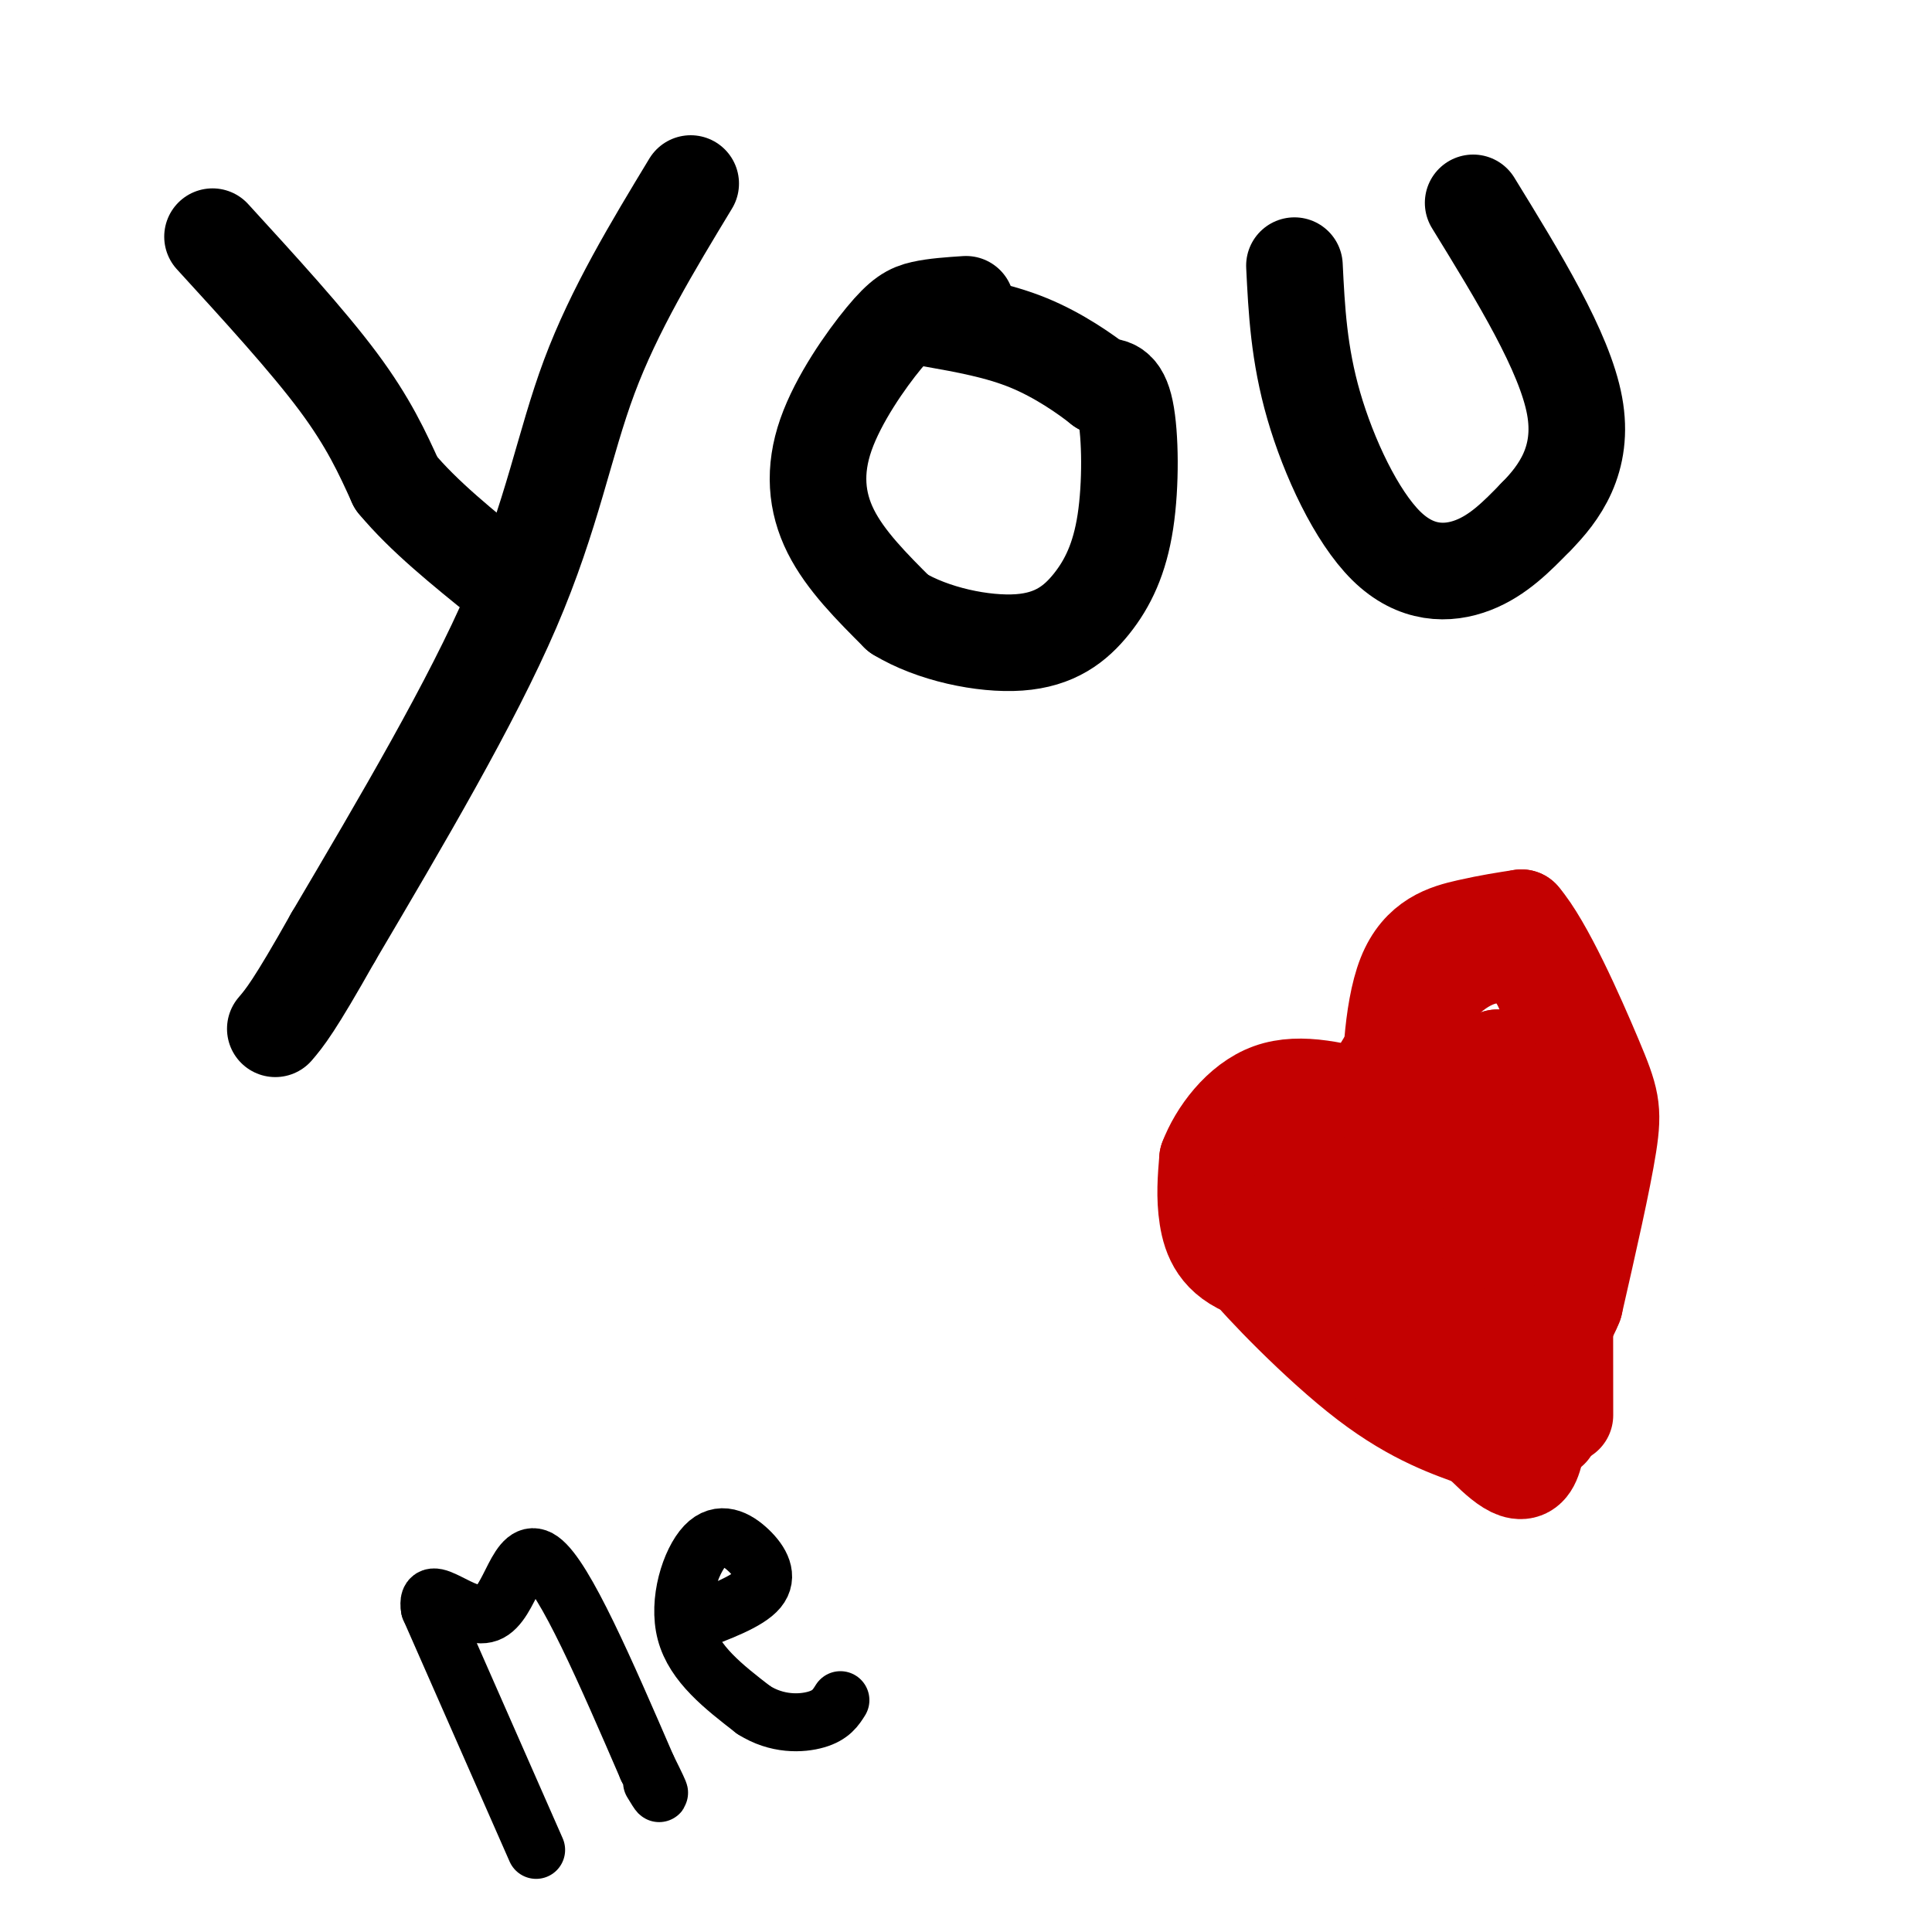
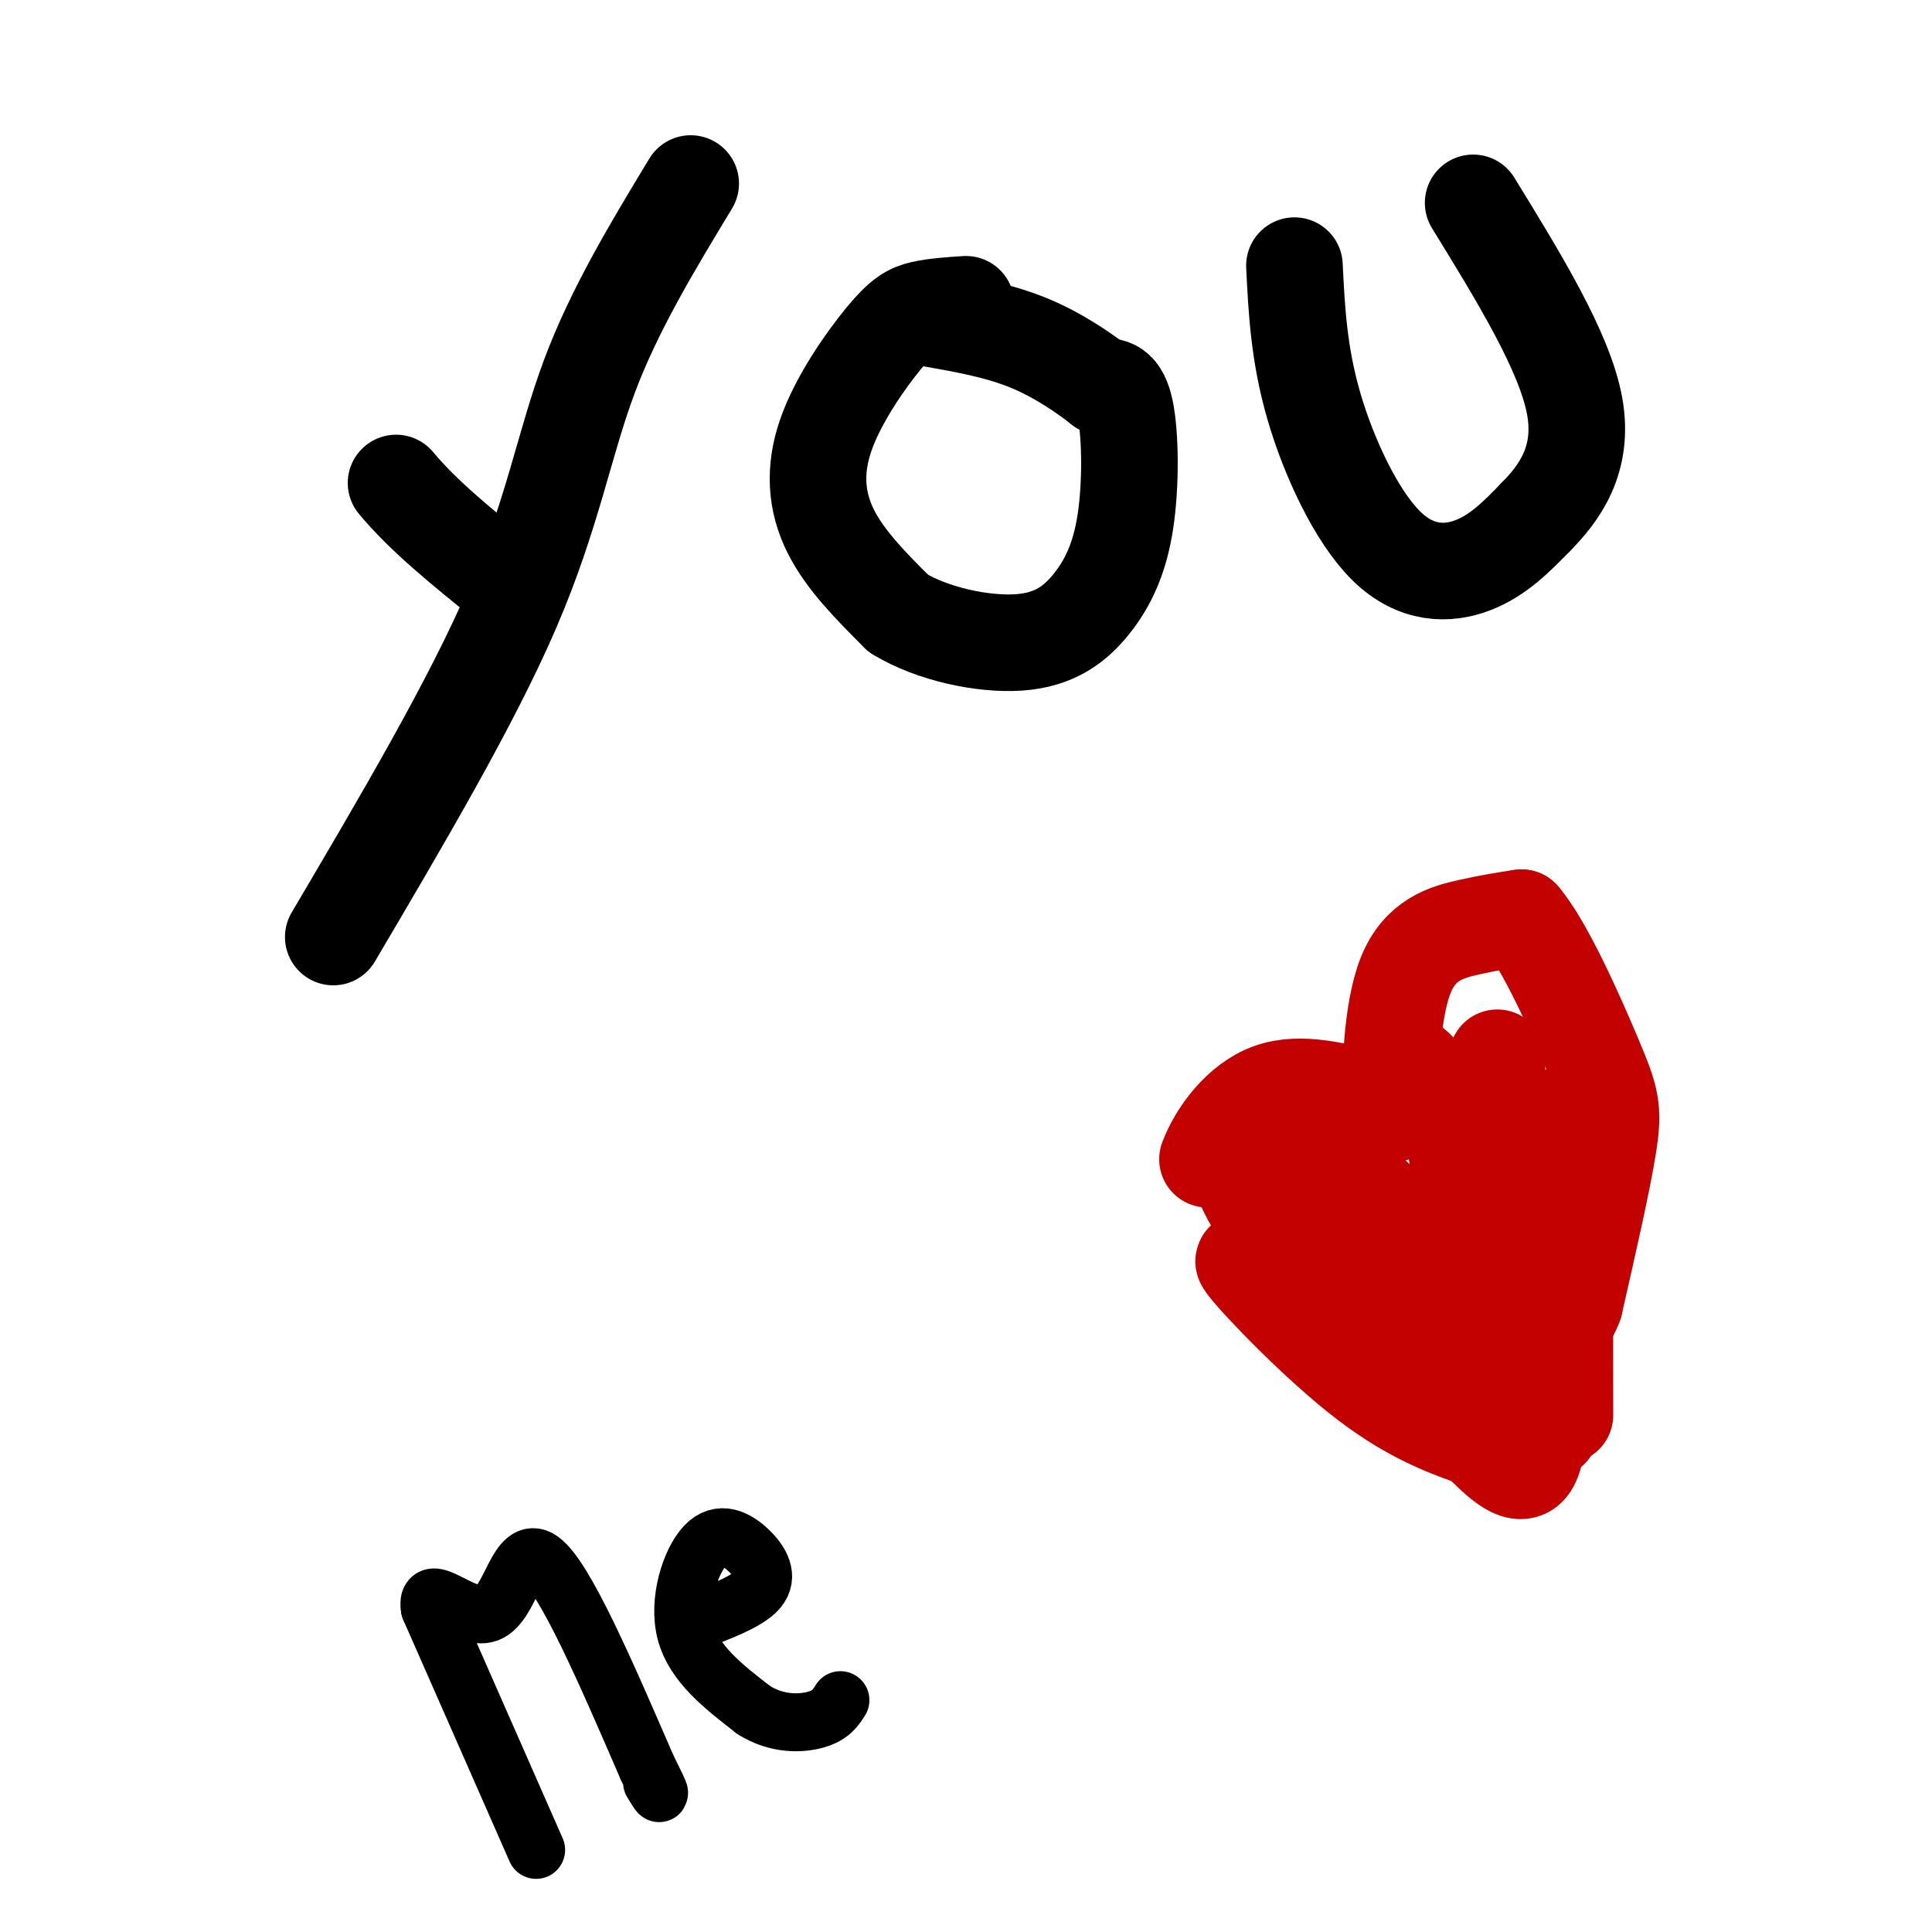
<svg xmlns="http://www.w3.org/2000/svg" viewBox="0 0 400 400" version="1.1">
  <g fill="none" stroke="#000000" stroke-width="20" stroke-linecap="round" stroke-linejoin="round">
-     <path d="M44,49c9.833,10.750 19.667,21.500 26,30c6.333,8.500 9.167,14.750 12,21" />
    <path d="M82,100c5.667,6.833 13.833,13.417 22,20" />
    <path d="M143,38c-7.911,13.067 -15.822,26.133 -21,40c-5.178,13.867 -7.622,28.533 -16,48c-8.378,19.467 -22.689,43.733 -37,68" />
-     <path d="M69,194c-8.167,14.500 -10.083,16.750 -12,19" />
    <path d="M200,63c-3.247,0.217 -6.494,0.434 -9,1c-2.506,0.566 -4.270,1.482 -8,6c-3.730,4.518 -9.427,12.640 -12,20c-2.573,7.360 -2.021,13.960 1,20c3.021,6.040 8.510,11.520 14,17" />
    <path d="M186,127c7.027,4.292 17.596,6.523 25,6c7.404,-0.523 11.644,-3.800 15,-8c3.356,-4.200 5.826,-9.323 7,-17c1.174,-7.677 1.050,-17.908 0,-23c-1.050,-5.092 -3.025,-5.046 -5,-5" />
    <path d="M228,80c-3.222,-2.556 -8.778,-6.444 -15,-9c-6.222,-2.556 -13.111,-3.778 -20,-5" />
    <path d="M268,55c0.452,9.155 0.905,18.310 4,29c3.095,10.690 8.833,22.917 15,29c6.167,6.083 12.762,6.024 18,4c5.238,-2.024 9.119,-6.012 13,-10" />
    <path d="M318,107c4.733,-4.800 10.067,-11.800 8,-23c-2.067,-11.200 -11.533,-26.600 -21,-42" />
  </g>
  <g fill="none" stroke="#C30101" stroke-width="20" stroke-linecap="round" stroke-linejoin="round">
    <path d="M321,296c-7.224,0.618 -14.448,1.237 -24,-4c-9.552,-5.237 -21.432,-16.329 -27,-23c-5.568,-6.671 -4.822,-8.922 -5,-15c-0.178,-6.078 -1.279,-15.982 0,-21c1.279,-5.018 4.937,-5.148 8,-5c3.063,0.148 5.532,0.574 8,1" />
-     <path d="M281,229c4.238,-5.321 10.833,-19.125 18,-26c7.167,-6.875 14.905,-6.821 19,-1c4.095,5.821 4.548,17.411 5,29" />
    <path d="M323,231c1.000,15.167 1.000,38.583 1,62" />
-     <path d="M309,221c-0.113,17.048 -0.226,34.095 0,29c0.226,-5.095 0.792,-32.333 2,-30c1.208,2.333 3.060,34.238 3,39c-0.060,4.762 -2.030,-17.619 -4,-40" />
    <path d="M310,219c-0.364,0.472 0.727,21.652 0,24c-0.727,2.348 -3.273,-14.137 -5,-15c-1.727,-0.863 -2.636,13.896 -3,16c-0.364,2.104 -0.182,-8.448 0,-19" />
-     <path d="M302,225c1.743,5.681 6.100,29.383 8,38c1.900,8.617 1.343,2.149 0,-6c-1.343,-8.149 -3.470,-17.979 -4,-13c-0.530,4.979 0.538,24.768 -1,28c-1.538,3.232 -5.683,-10.091 -9,-17c-3.317,-6.909 -5.805,-7.402 -7,-7c-1.195,0.402 -1.098,1.701 -1,3" />
+     <path d="M302,225c1.743,5.681 6.100,29.383 8,38c1.900,8.617 1.343,2.149 0,-6c-1.343,-8.149 -3.470,-17.979 -4,-13c-1.538,3.232 -5.683,-10.091 -9,-17c-3.317,-6.909 -5.805,-7.402 -7,-7c-1.195,0.402 -1.098,1.701 -1,3" />
    <path d="M288,251c1.671,4.246 6.349,13.360 7,14c0.651,0.640 -2.723,-7.196 -7,-13c-4.277,-5.804 -9.456,-9.576 -8,-6c1.456,3.576 9.546,14.501 10,16c0.454,1.499 -6.727,-6.429 -9,-9c-2.273,-2.571 0.364,0.214 3,3" />
    <path d="M284,256c1.988,2.024 5.458,5.583 3,1c-2.458,-4.583 -10.845,-17.310 -16,-23c-5.155,-5.690 -7.077,-4.345 -9,-3" />
    <path d="M262,231c-2.556,-0.600 -4.444,-0.600 -5,2c-0.556,2.600 0.222,7.800 1,13" />
    <path d="M258,246c2.111,4.911 6.889,10.689 11,14c4.111,3.311 7.556,4.156 11,5" />
-     <path d="M280,265c-2.512,0.833 -14.292,0.417 -21,-2c-6.708,-2.417 -8.345,-6.833 -9,-11c-0.655,-4.167 -0.327,-8.083 0,-12" />
    <path d="M250,240c1.911,-5.067 6.689,-11.733 13,-14c6.311,-2.267 14.156,-0.133 22,2" />
    <path d="M285,228c4.073,1.732 3.257,5.062 3,0c-0.257,-5.062 0.046,-18.517 3,-26c2.954,-7.483 8.558,-8.995 13,-10c4.442,-1.005 7.721,-1.502 11,-2" />
    <path d="M315,190c4.833,5.571 11.417,20.500 15,29c3.583,8.500 4.167,10.571 3,18c-1.167,7.429 -4.083,20.214 -7,33" />
    <path d="M326,270c-2.393,6.226 -4.875,5.292 -6,11c-1.125,5.708 -0.893,18.060 -3,22c-2.107,3.940 -6.554,-0.530 -11,-5" />
    <path d="M306,298c-5.274,-1.952 -12.958,-4.333 -23,-12c-10.042,-7.667 -22.440,-20.619 -25,-24c-2.560,-3.381 4.720,2.810 12,9" />
    <path d="M270,271c4.481,3.341 9.684,7.194 18,11c8.316,3.806 19.744,7.567 22,4c2.256,-3.567 -4.662,-14.460 -7,-16c-2.338,-1.540 -0.097,6.274 2,10c2.097,3.726 4.048,3.363 6,3" />
    <path d="M311,283c-0.485,-4.927 -4.697,-18.743 -4,-16c0.697,2.743 6.303,22.046 8,25c1.697,2.954 -0.515,-10.442 -1,-14c-0.485,-3.558 0.758,2.721 2,9" />
    <path d="M316,287c-0.167,-0.500 -1.583,-6.250 -3,-12" />
  </g>
  <g fill="none" stroke="#000000" stroke-width="12" stroke-linecap="round" stroke-linejoin="round">
    <path d="M111,383c0.000,0.000 -22.000,-50.000 -22,-50" />
    <path d="M89,333c-1.083,-6.345 7.208,2.792 12,1c4.792,-1.792 6.083,-14.512 11,-11c4.917,3.512 13.458,23.256 22,43" />
    <path d="M134,366c3.833,7.667 2.417,5.333 1,3" />
    <path d="M143,336c5.925,-2.201 11.850,-4.402 14,-7c2.150,-2.598 0.525,-5.593 -2,-8c-2.525,-2.407 -5.949,-4.225 -9,-1c-3.051,3.225 -5.729,11.493 -4,18c1.729,6.507 7.864,11.254 14,16" />
    <path d="M156,354c4.844,3.111 9.956,2.889 13,2c3.044,-0.889 4.022,-2.444 5,-4" />
  </g>
</svg>